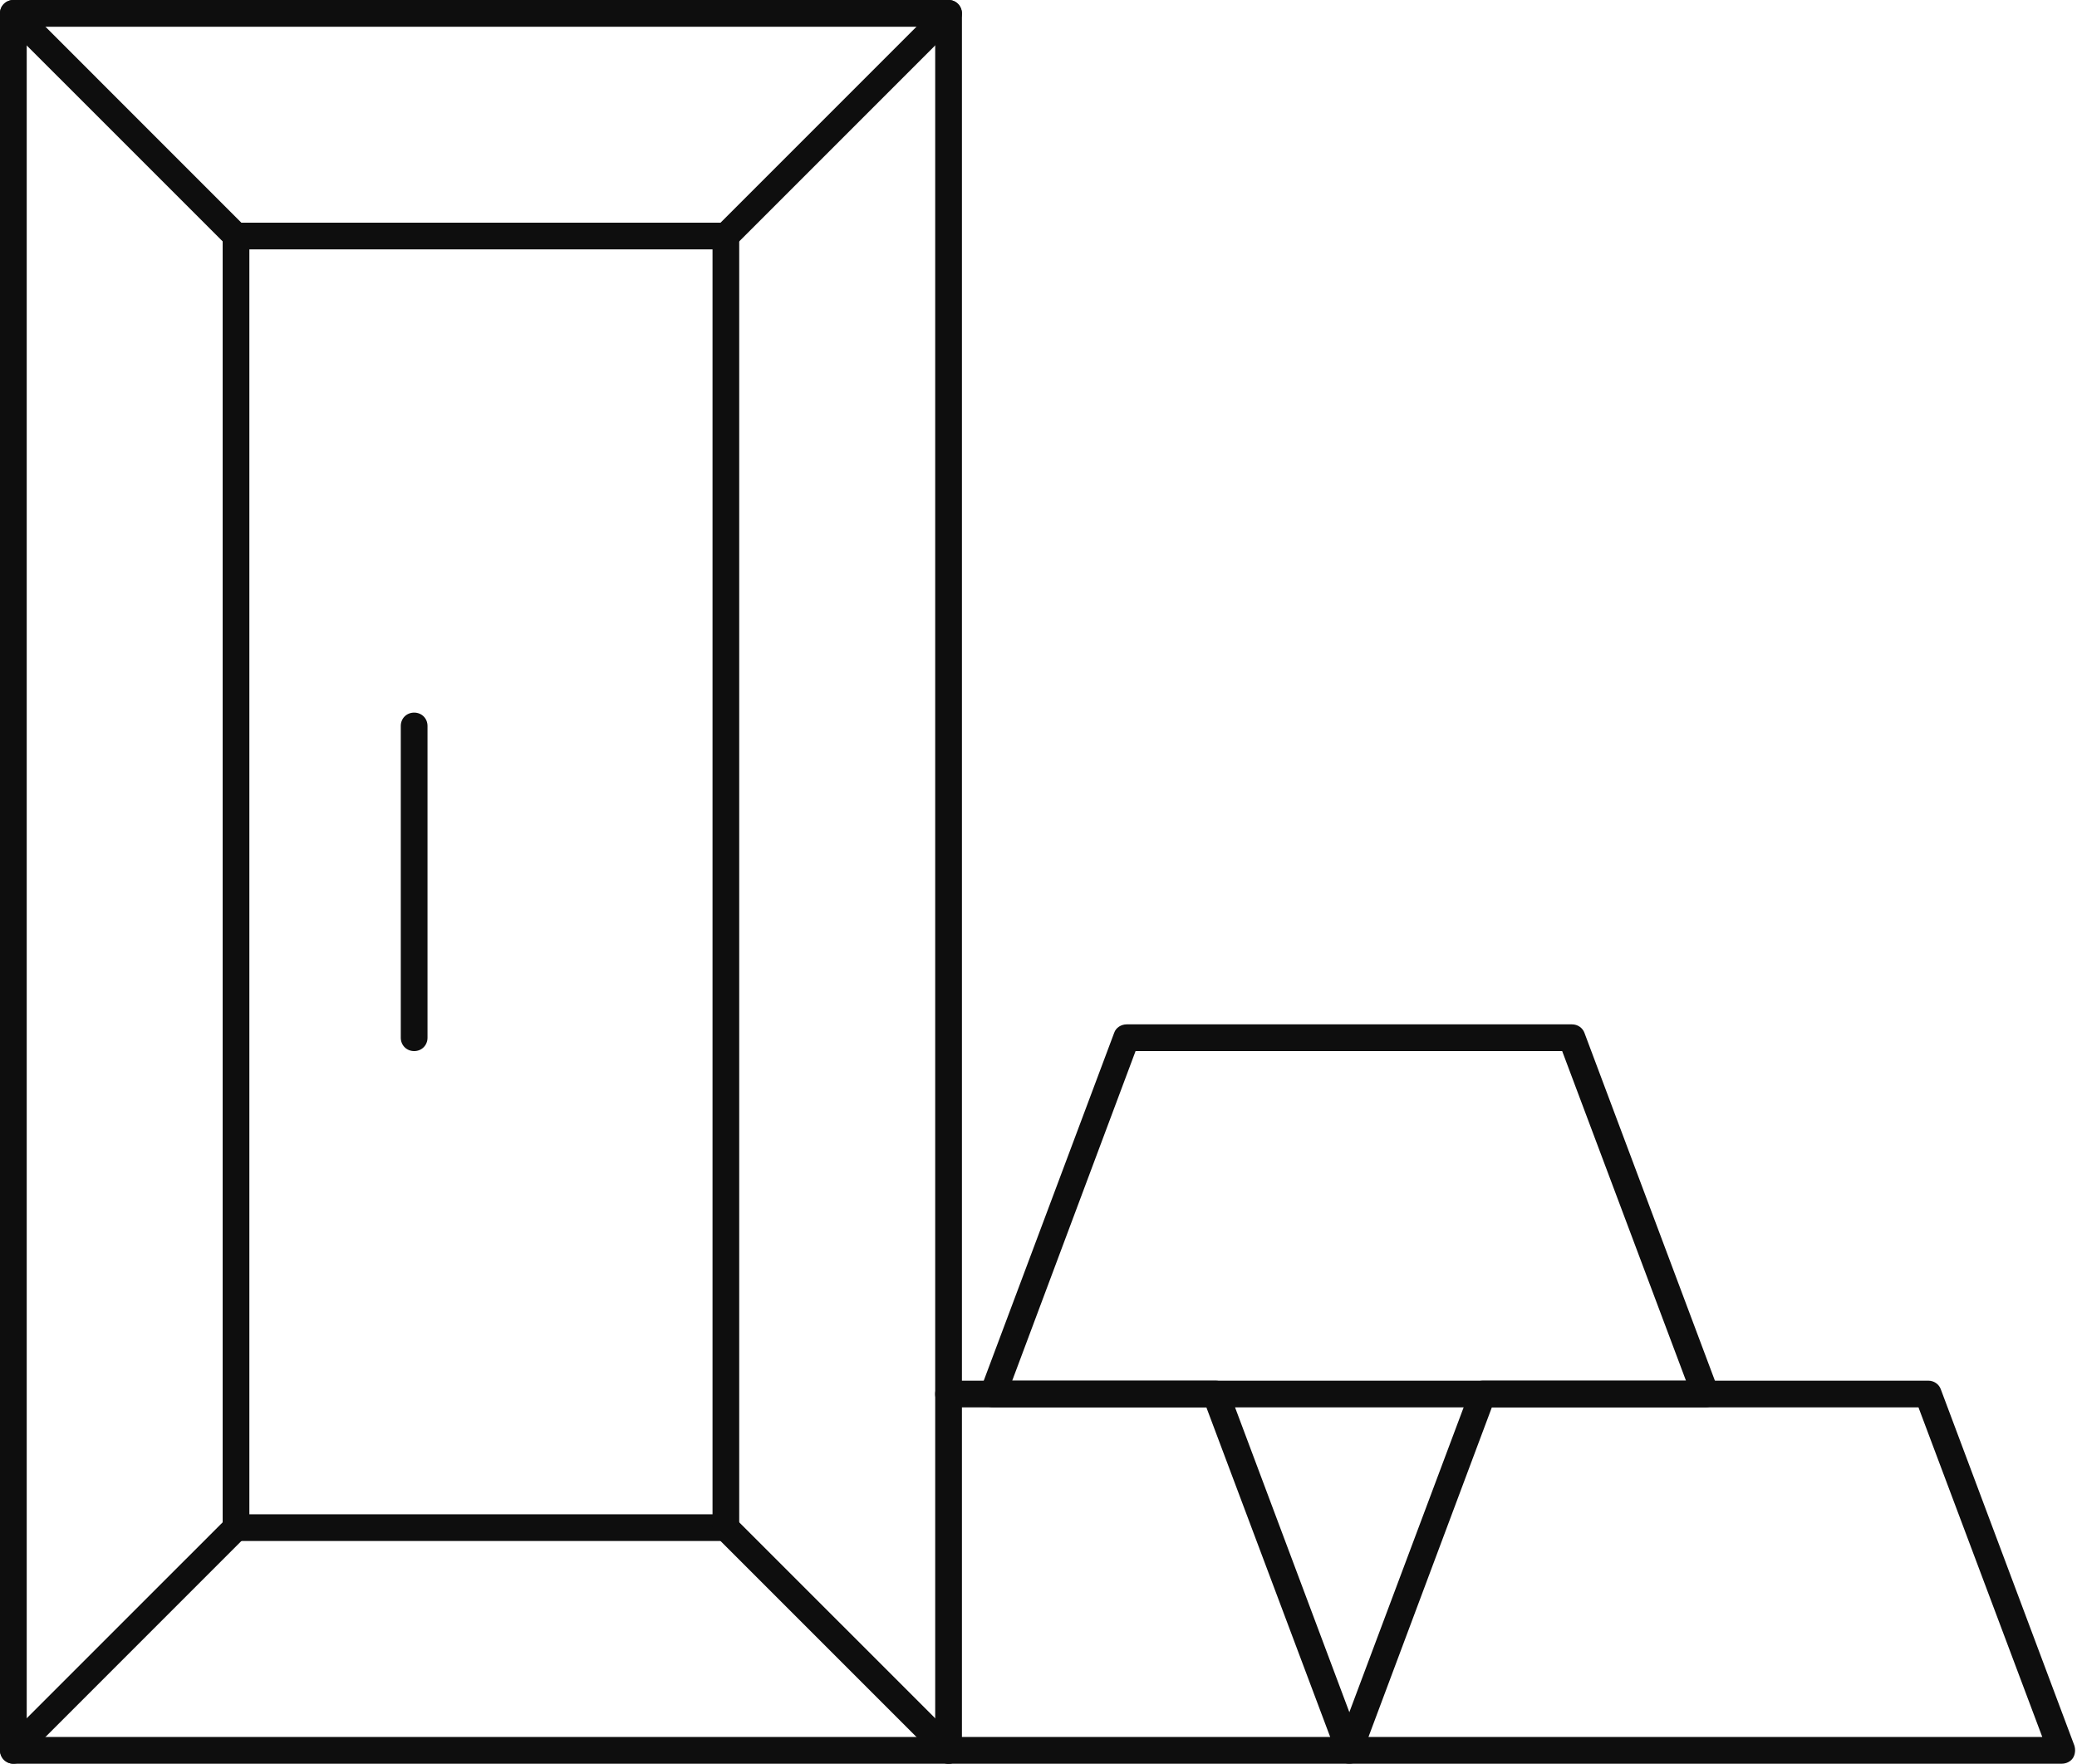
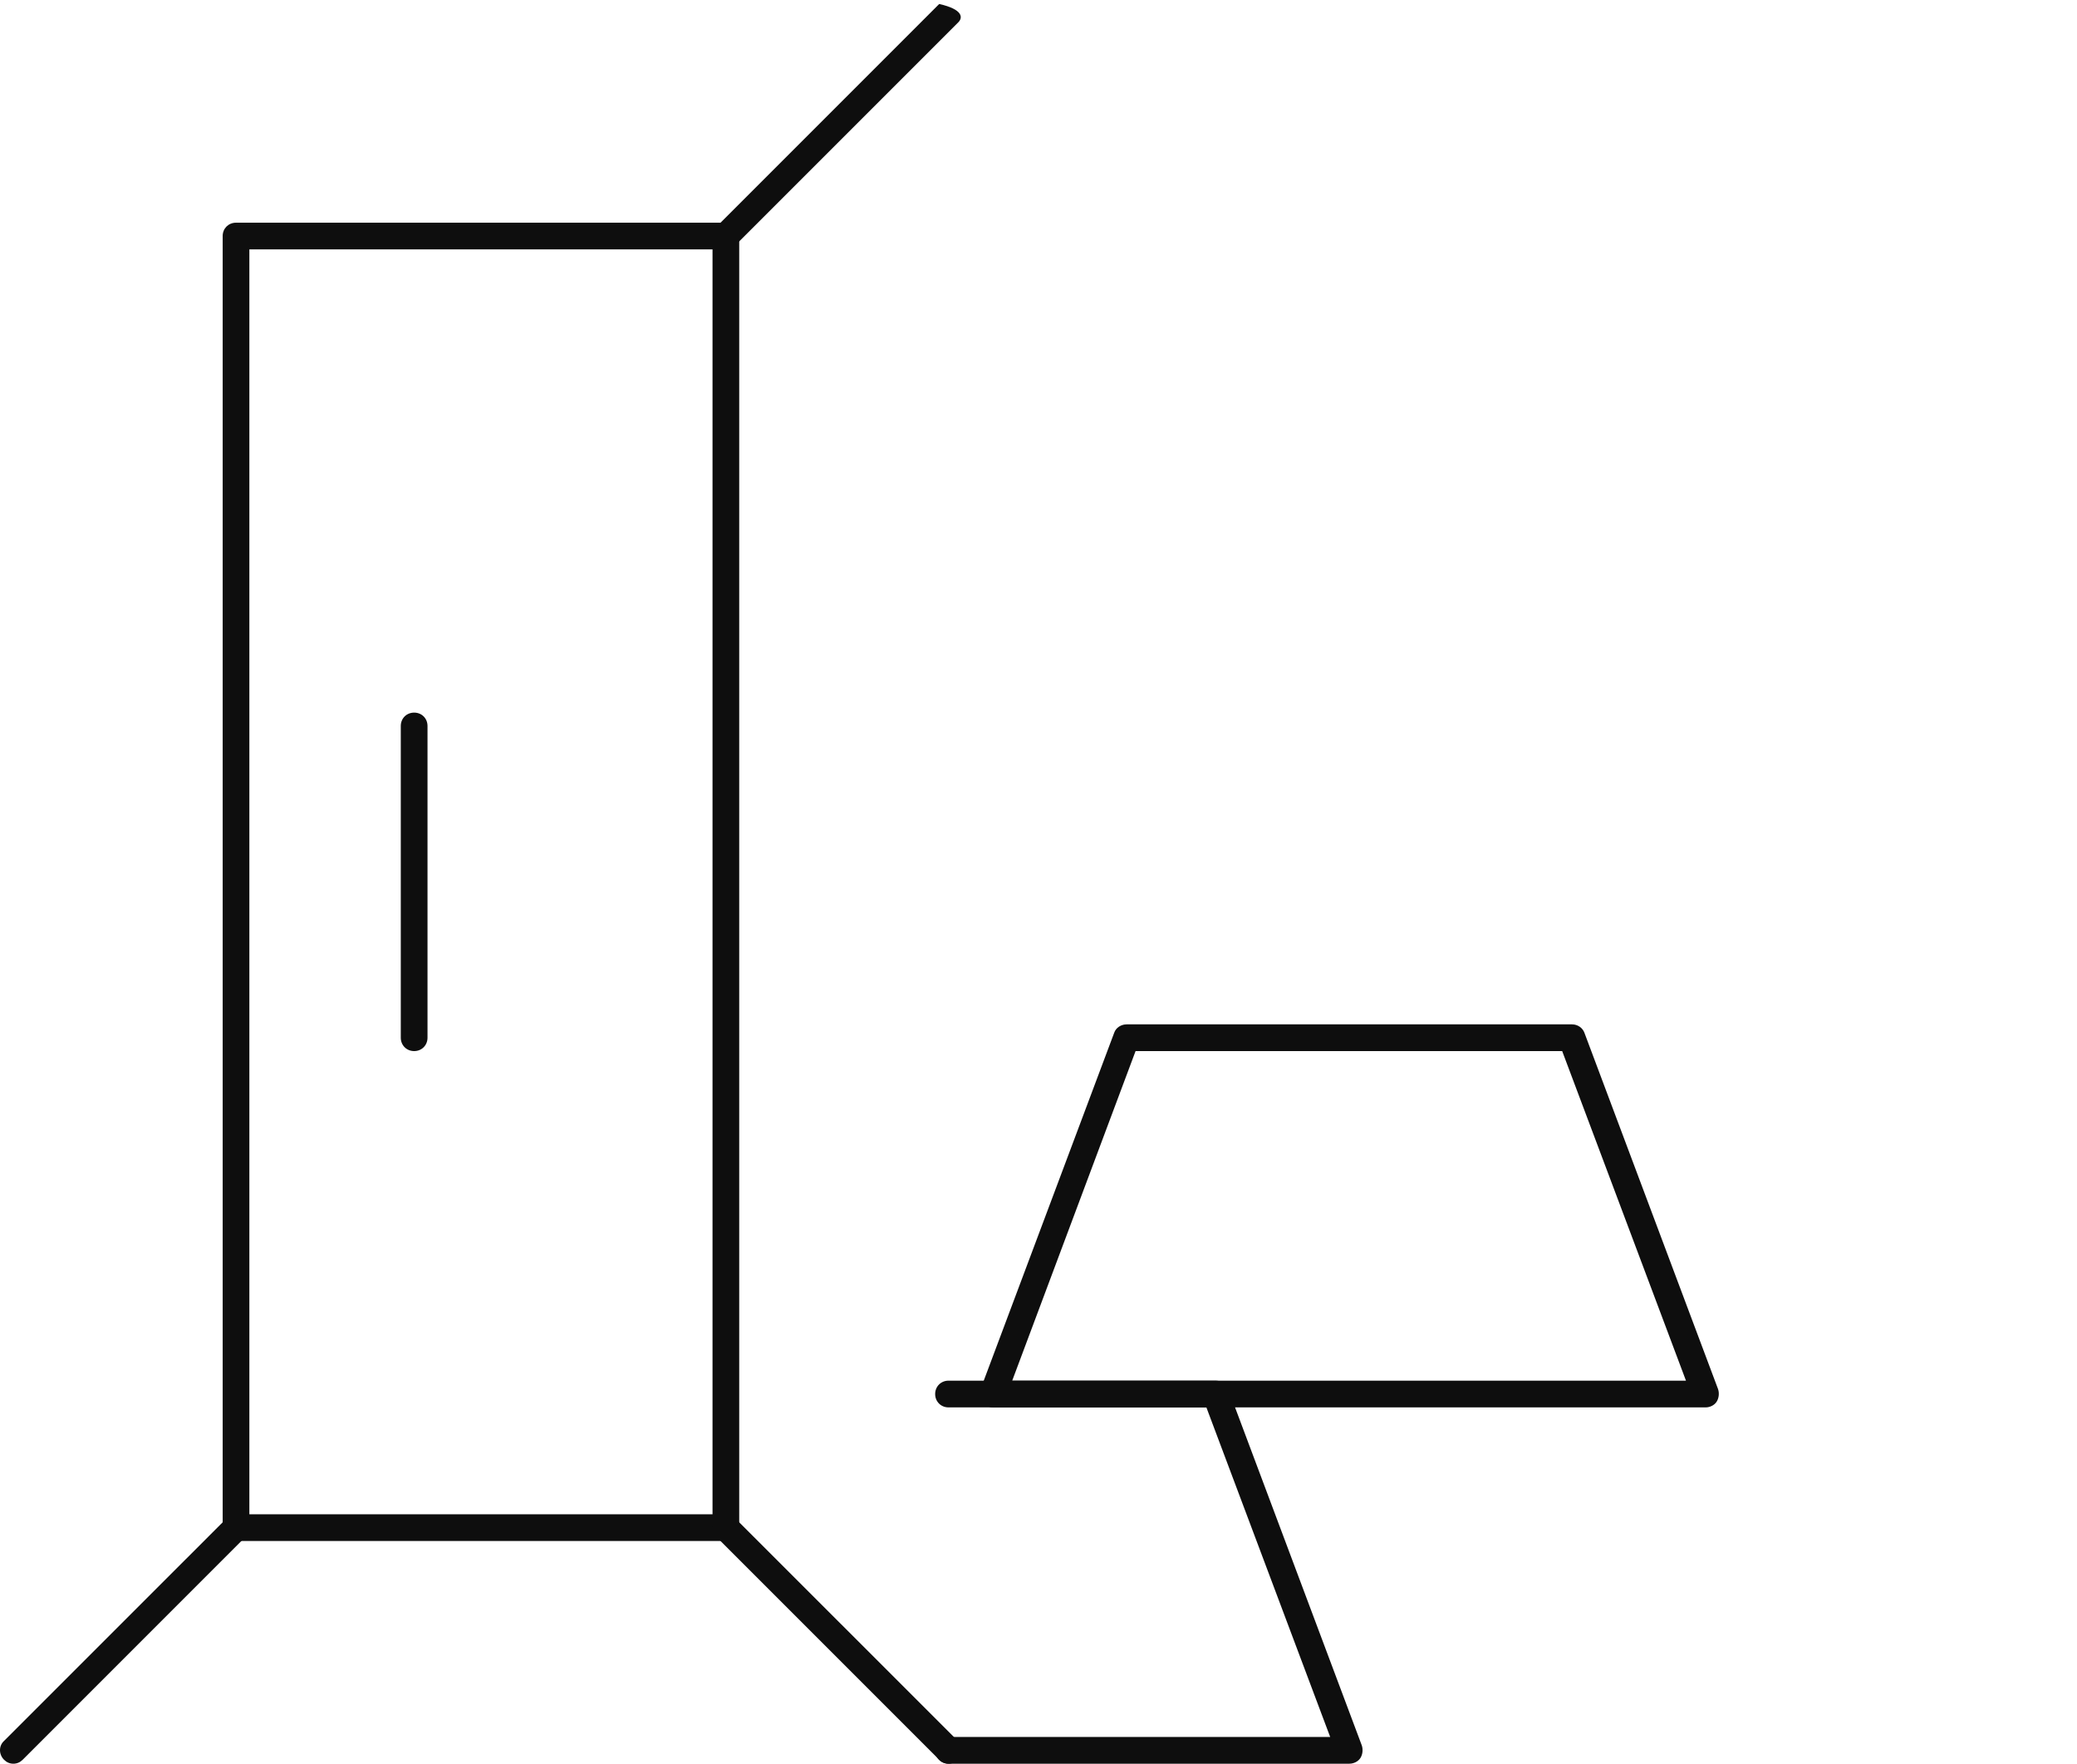
<svg xmlns="http://www.w3.org/2000/svg" width="53" height="45" viewBox="0 0 53 45" fill="none">
-   <path d="M24.204 45H0.341C0.148 45 0 44.852 0 44.659V0.341C0 0.148 0.148 0 0.341 0H24.204C24.398 0 24.546 0.148 24.546 0.341V44.659C24.546 44.852 24.398 45 24.204 45ZM0.682 44.318H23.864V0.682H0.682V44.318Z" fill="#0E0E0E" />
  <path d="M18.523 39.318H6.023C5.829 39.318 5.682 39.17 5.682 38.977V6.023C5.682 5.829 5.829 5.682 6.023 5.682H18.523C18.716 5.682 18.863 5.829 18.863 6.023V38.977C18.863 39.17 18.716 39.318 18.523 39.318ZM6.363 38.636H18.182V6.363H6.363V38.636Z" fill="#0E0E0E" />
-   <path d="M18.523 6.364C18.432 6.364 18.352 6.33 18.284 6.261C18.148 6.125 18.148 5.909 18.284 5.784L23.966 0.102C24.102 -0.034 24.318 -0.034 24.443 0.102C24.579 0.239 24.579 0.455 24.443 0.58L18.761 6.261C18.693 6.33 18.613 6.364 18.523 6.364Z" fill="#0E0E0E" />
-   <path d="M6.023 6.364C5.932 6.364 5.852 6.33 5.784 6.261L0.102 0.58C-0.034 0.443 -0.034 0.227 0.102 0.102C0.239 -0.034 0.455 -0.034 0.58 0.102L6.261 5.784C6.398 5.92 6.398 6.136 6.261 6.261C6.193 6.33 6.114 6.364 6.023 6.364Z" fill="#0E0E0E" />
+   <path d="M18.523 6.364C18.432 6.364 18.352 6.33 18.284 6.261C18.148 6.125 18.148 5.909 18.284 5.784L23.966 0.102C24.579 0.239 24.579 0.455 24.443 0.58L18.761 6.261C18.693 6.33 18.613 6.364 18.523 6.364Z" fill="#0E0E0E" />
  <path d="M0.341 45C0.25 45 0.17 44.966 0.102 44.898C-0.034 44.761 -0.034 44.545 0.102 44.42L5.784 38.739C5.92 38.602 6.136 38.602 6.261 38.739C6.398 38.875 6.398 39.091 6.261 39.216L0.58 44.898C0.511 44.966 0.432 45 0.341 45Z" fill="#0E0E0E" />
  <path d="M24.204 45C24.113 45 24.034 44.966 23.966 44.898L18.284 39.216C18.148 39.079 18.148 38.864 18.284 38.739C18.42 38.602 18.636 38.602 18.761 38.739L24.443 44.42C24.579 44.557 24.579 44.773 24.443 44.898C24.375 44.966 24.295 45 24.204 45Z" fill="#0E0E0E" />
  <path d="M10.568 26.818C10.375 26.818 10.227 26.67 10.227 26.477V18.523C10.227 18.329 10.375 18.182 10.568 18.182C10.762 18.182 10.909 18.329 10.909 18.523V26.477C10.909 26.67 10.762 26.818 10.568 26.818Z" fill="#0E0E0E" />
  <path d="M34.431 45H24.204C24.011 45 23.863 44.852 23.863 44.659C23.863 44.466 24.011 44.318 24.204 44.318H33.943L30.784 35.909H24.204C24.011 35.909 23.863 35.762 23.863 35.568C23.863 35.375 24.011 35.227 24.204 35.227H31.022C31.17 35.227 31.295 35.318 31.341 35.443L34.75 44.534C34.784 44.637 34.772 44.762 34.716 44.852C34.659 44.943 34.545 45 34.431 45Z" fill="#0E0E0E" />
-   <path d="M52.614 45H34.432C34.318 45 34.216 44.943 34.148 44.852C34.08 44.762 34.068 44.648 34.114 44.534L37.523 35.443C37.568 35.307 37.705 35.227 37.841 35.227H49.205C49.352 35.227 49.477 35.318 49.523 35.443L52.932 44.534C52.966 44.637 52.955 44.762 52.898 44.852C52.841 44.943 52.727 45 52.614 45ZM34.92 44.318H52.114L48.955 35.909H38.068L34.92 44.318Z" fill="#0E0E0E" />
  <path d="M43.522 35.909H25.341C25.227 35.909 25.125 35.852 25.056 35.761C24.988 35.67 24.977 35.557 25.022 35.443L28.431 26.352C28.477 26.216 28.613 26.136 28.75 26.136H40.113C40.261 26.136 40.386 26.227 40.431 26.352L43.841 35.443C43.875 35.545 43.863 35.67 43.806 35.761C43.75 35.852 43.636 35.909 43.522 35.909ZM25.829 35.227H43.022L39.863 26.818H28.977L25.829 35.227Z" fill="#0E0E0E" />
</svg>